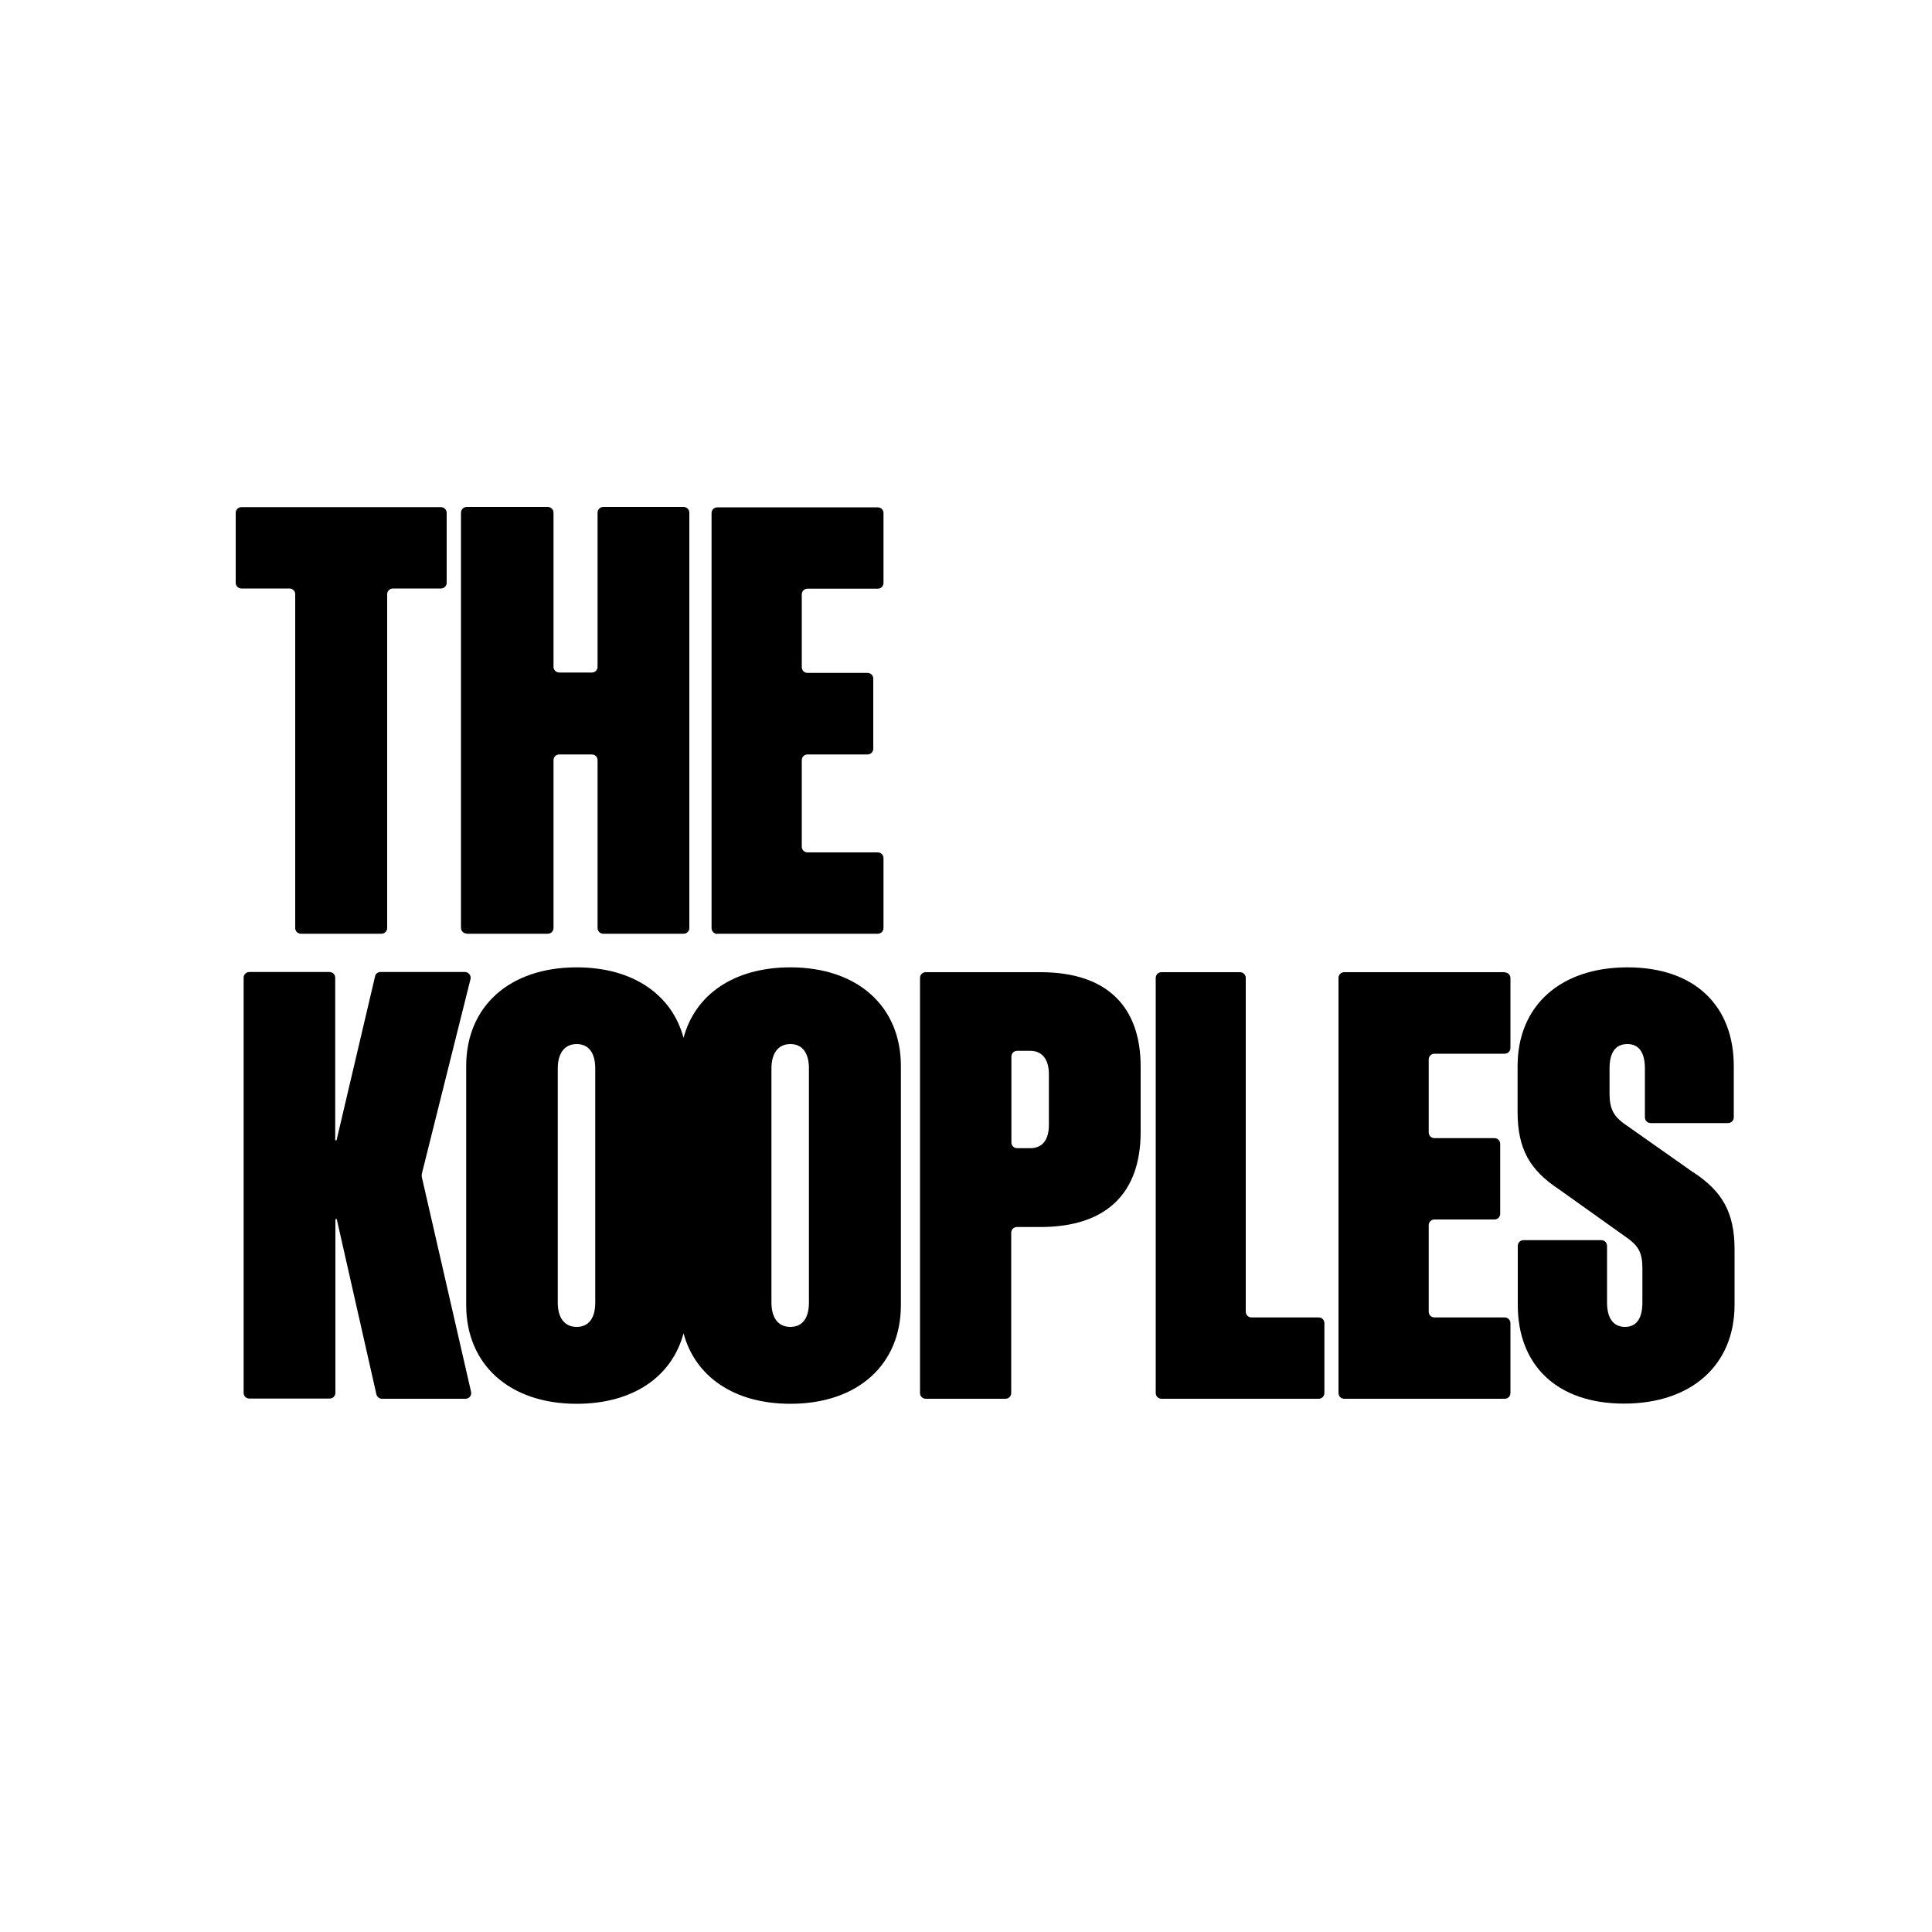
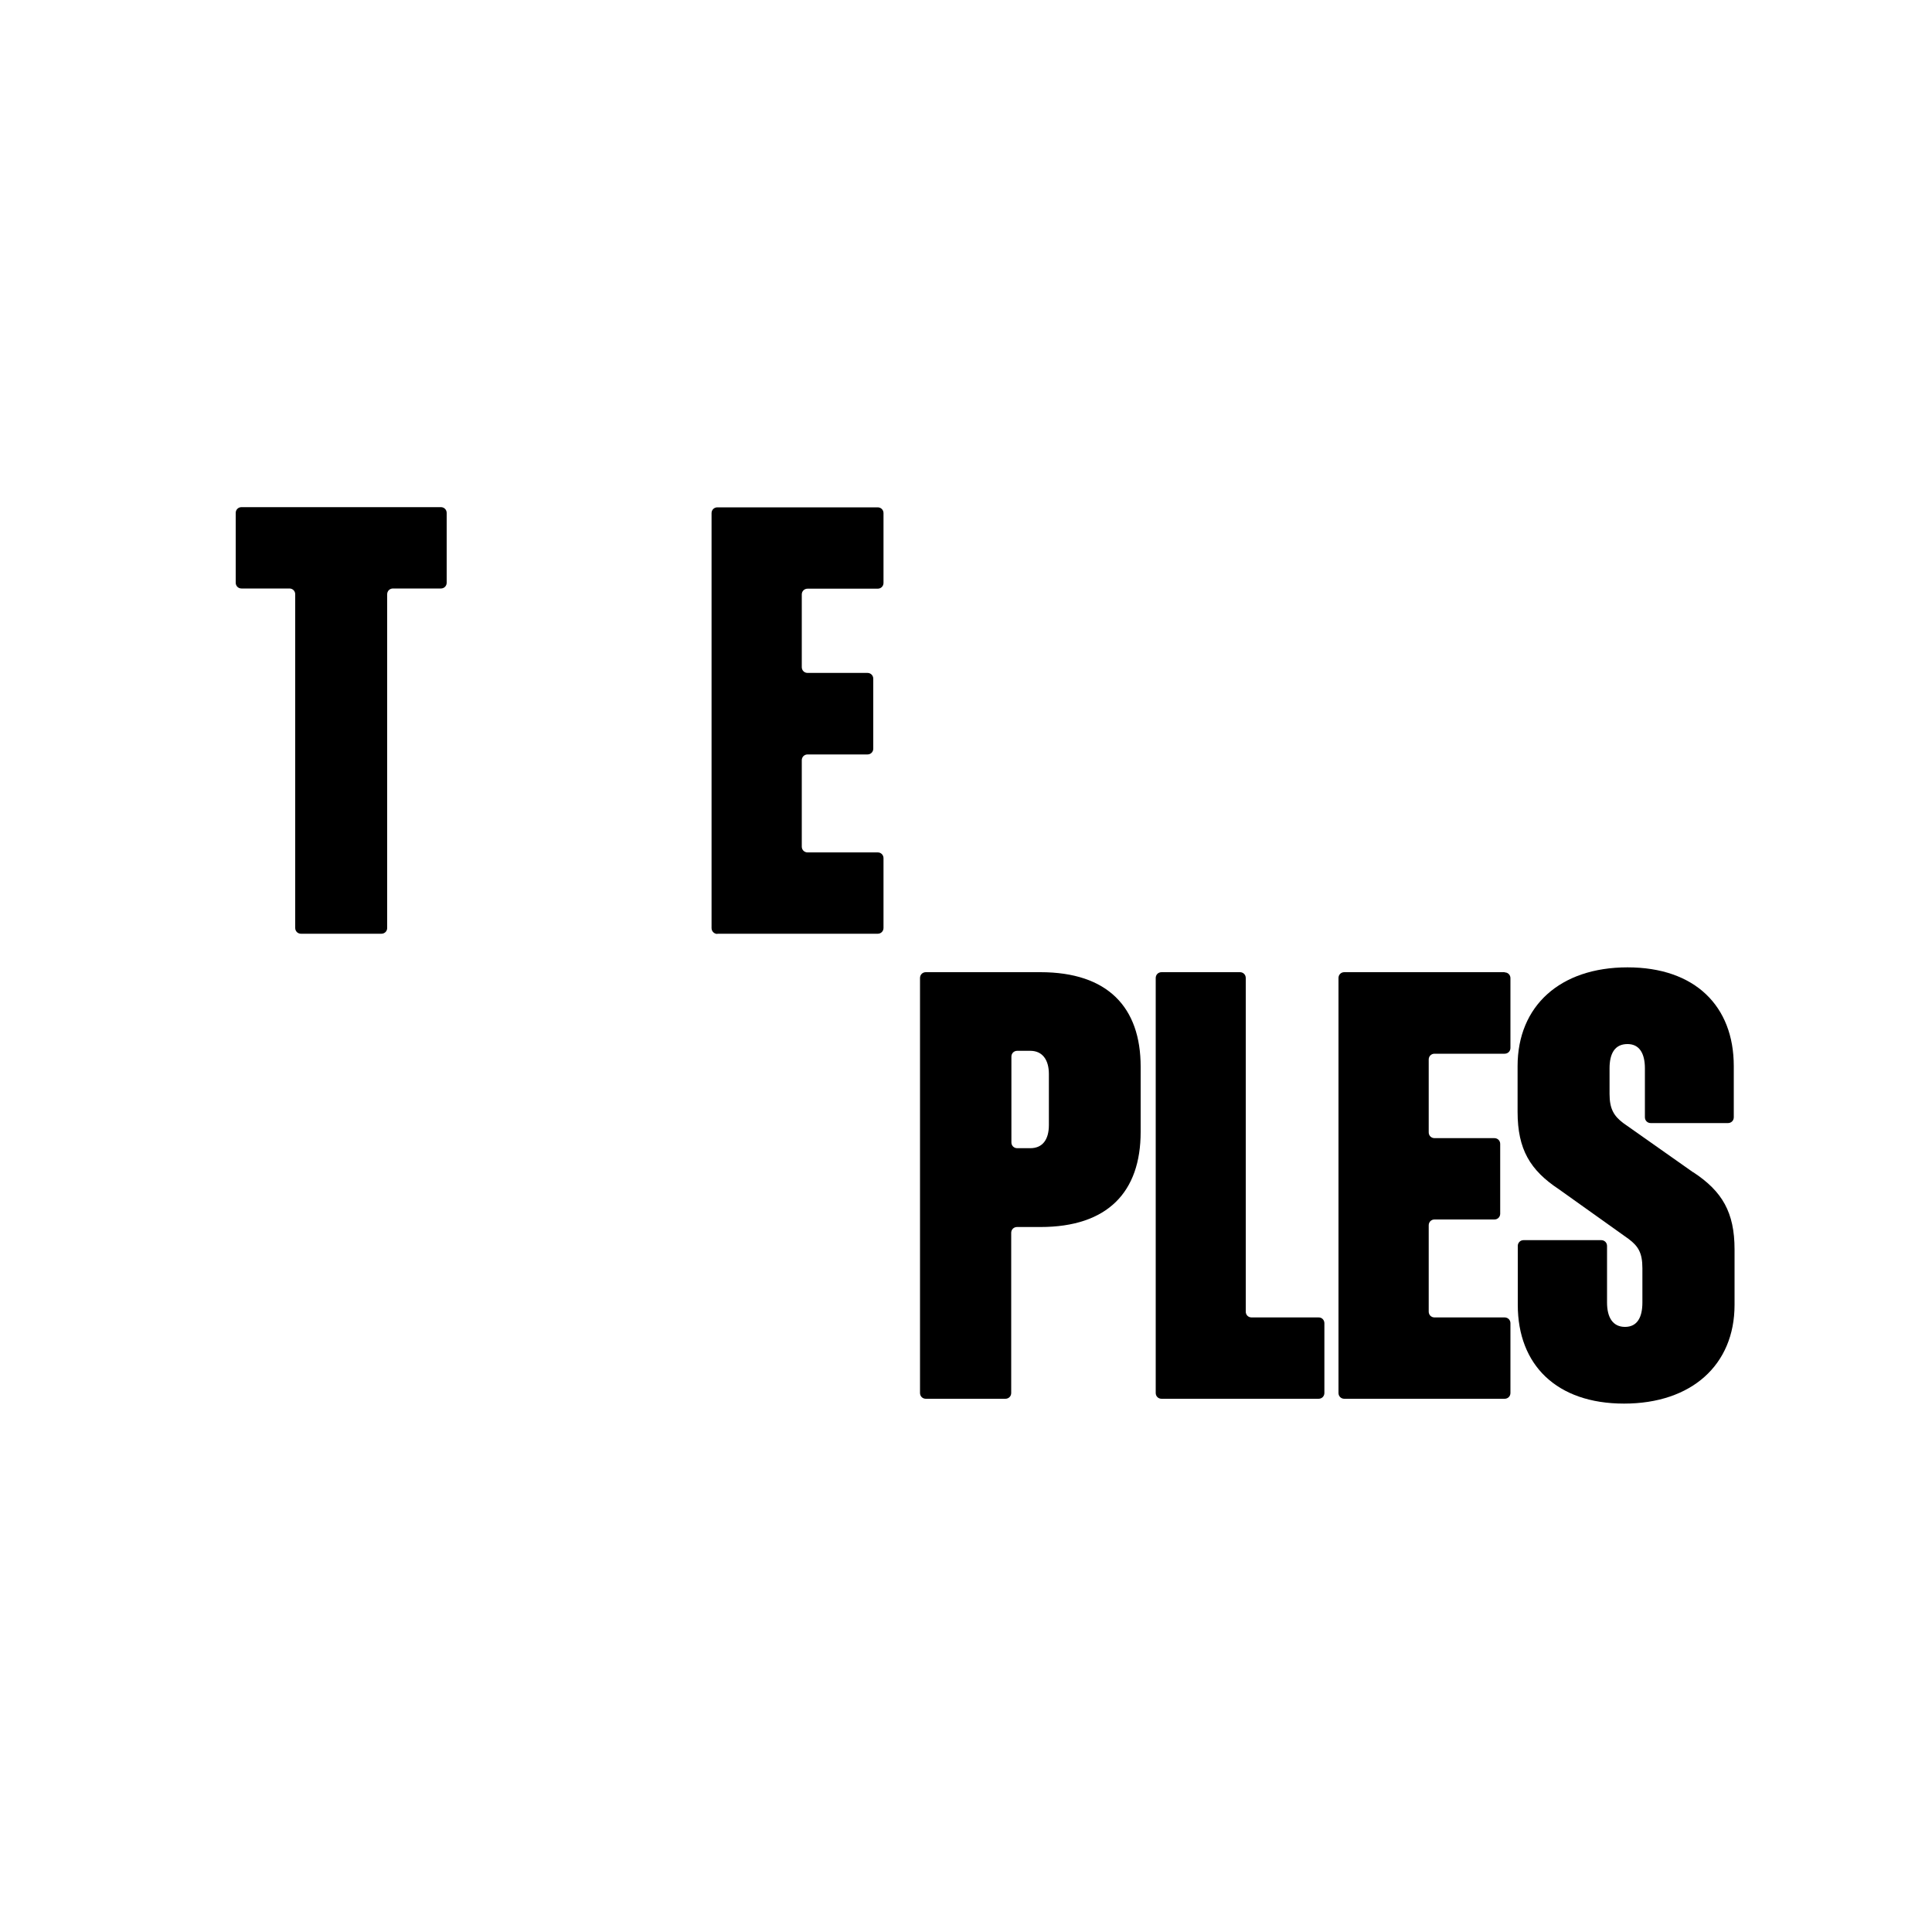
<svg xmlns="http://www.w3.org/2000/svg" id="Logos" viewBox="0 0 100 100">
  <path d="M15.28,30.76v17.27c0,.17,.13,.3,.3,.3h4.16c.17,0,.3-.13,.3-.3V30.76c0-.17,.13-.3,.3-.3h2.48c.17,0,.3-.13,.3-.3v-3.61c0-.17-.13-.3-.3-.3H12.5c-.17,0-.3,.13-.3,.3v3.61c0,.17,.13,.3,.3,.3h2.48c.17,0,.3,.13,.3,.3Z" />
-   <path d="M24.16,48.33h4.19c.17,0,.3-.13,.3-.3v-8.68c0-.17,.13-.3,.3-.3h1.68c.17,0,.3,.13,.3,.3v8.68c0,.17,.13,.3,.3,.3h4.15c.17,0,.3-.13,.3-.3V26.54c0-.17-.13-.3-.3-.3h-4.15c-.17,0-.3,.13-.3,.3v7.97c0,.17-.13,.3-.3,.3h-1.68c-.17,0-.3-.13-.3-.3v-7.97c0-.17-.13-.3-.3-.3h-4.19c-.17,0-.3,.13-.3,.3v21.48c0,.17,.13,.3,.3,.3Z" />
  <path d="M37.13,48.33h8.3c.17,0,.3-.13,.3-.3v-3.61c0-.17-.13-.3-.3-.3h-3.63c-.17,0-.3-.13-.3-.3v-4.47c0-.17,.13-.3,.3-.3h3.1c.17,0,.3-.13,.3-.3v-3.62c0-.17-.13-.3-.3-.3h-3.1c-.17,0-.3-.13-.3-.3v-3.76c0-.17,.13-.3,.3-.3h3.63c.17,0,.3-.13,.3-.3v-3.61c0-.17-.13-.3-.3-.3h-8.3c-.17,0-.3,.13-.3,.3v21.48c0,.17,.14,.3,.3,.3Z" />
-   <path d="M21.83,60.91s0-.09,0-.14l2.52-10.08c.05-.19-.09-.38-.29-.38h-4.36c-.14,0-.27,.09-.29,.24l-1.99,8.47h-.07v-8.41c0-.17-.13-.3-.3-.3h-4.14c-.17,0-.3,.13-.3,.3v21.48c0,.17,.13,.3,.3,.3h4.15c.17,0,.3-.13,.3-.3v-8.99h.07l2.05,9.06c.03,.14,.15,.24,.29,.24h4.32c.2,0,.34-.18,.29-.37l-2.55-11.12Z" />
-   <path d="M40.91,50.07c-2.91,0-4.93,1.4-5.53,3.65-.6-2.24-2.62-3.65-5.53-3.65-3.49,0-5.72,2.03-5.72,5.11v12.37c0,3.07,2.23,5.11,5.72,5.11,2.91,0,4.93-1.4,5.53-3.65,.6,2.24,2.62,3.65,5.53,3.65,3.49,0,5.72-2.03,5.72-5.11v-12.37c0-3.08-2.23-5.11-5.72-5.11Zm-10.1,17.35c0,.77-.31,1.26-.96,1.26s-.98-.49-.98-1.26v-12.12c0-.77,.34-1.26,.98-1.26s.96,.49,.96,1.26v12.12Zm11.06,0c0,.77-.31,1.26-.96,1.26s-.98-.49-.98-1.26v-12.12c0-.77,.34-1.26,.98-1.26s.96,.49,.96,1.26v12.12Z" />
  <path d="M53.86,50.32h-5.94c-.17,0-.3,.13-.3,.3v21.48c0,.17,.13,.3,.3,.3h4.12c.17,0,.3-.13,.3-.3v-8.29c0-.17,.13-.3,.3-.3h1.21c3.49,0,5.19-1.82,5.19-4.92v-3.38c0-3.07-1.7-4.89-5.19-4.89Zm.43,7.91c0,.77-.34,1.2-.96,1.2h-.68c-.17,0-.3-.13-.3-.3v-4.44c0-.17,.13-.3,.3-.3h.68c.62,0,.96,.46,.96,1.2v2.65Z" />
  <path d="M68.26,68.19h-3.48c-.17,0-.3-.13-.3-.3v-17.27c0-.17-.13-.3-.3-.3h-4.06c-.17,0-.3,.13-.3,.3v21.48c0,.17,.13,.3,.3,.3h8.13c.17,0,.3-.13,.3-.3v-3.61c0-.16-.12-.3-.29-.3Z" />
  <path d="M77.88,50.32h-8.3c-.17,0-.3,.13-.3,.3v21.48c0,.17,.13,.3,.3,.3h8.3c.17,0,.3-.13,.3-.3v-3.61c0-.17-.13-.3-.3-.3h-3.63c-.17,0-.3-.13-.3-.3v-4.47c0-.17,.13-.3,.3-.3h3.1c.17,0,.3-.13,.3-.3v-3.61c0-.17-.13-.3-.3-.3h-3.1c-.17,0-.3-.13-.3-.3v-3.77c0-.17,.13-.3,.3-.3h3.63c.17,0,.3-.13,.3-.3v-3.61c0-.17-.13-.3-.3-.3Z" />
  <path d="M87.64,60.68l-3.62-2.55c-.49-.37-.71-.74-.71-1.51v-1.32c0-.77,.27-1.26,.93-1.26,.62,0,.9,.49,.9,1.26v2.53c0,.17,.13,.3,.3,.3h4c.17,0,.3-.13,.3-.3v-2.65c0-3.11-2.01-5.11-5.5-5.11s-5.69,2-5.69,5.11v2.37c0,1.94,.65,3.02,2.13,4l3.62,2.58c.49,.37,.71,.71,.71,1.51v1.78c0,.77-.27,1.26-.9,1.26s-.93-.49-.93-1.26v-2.93c0-.17-.13-.3-.3-.3h-4.02c-.17,0-.3,.13-.3,.3v3.05c0,3.11,2.01,5.11,5.5,5.11s5.72-2,5.72-5.11v-2.87c0-1.92-.64-3.01-2.13-3.99Z" />
</svg>